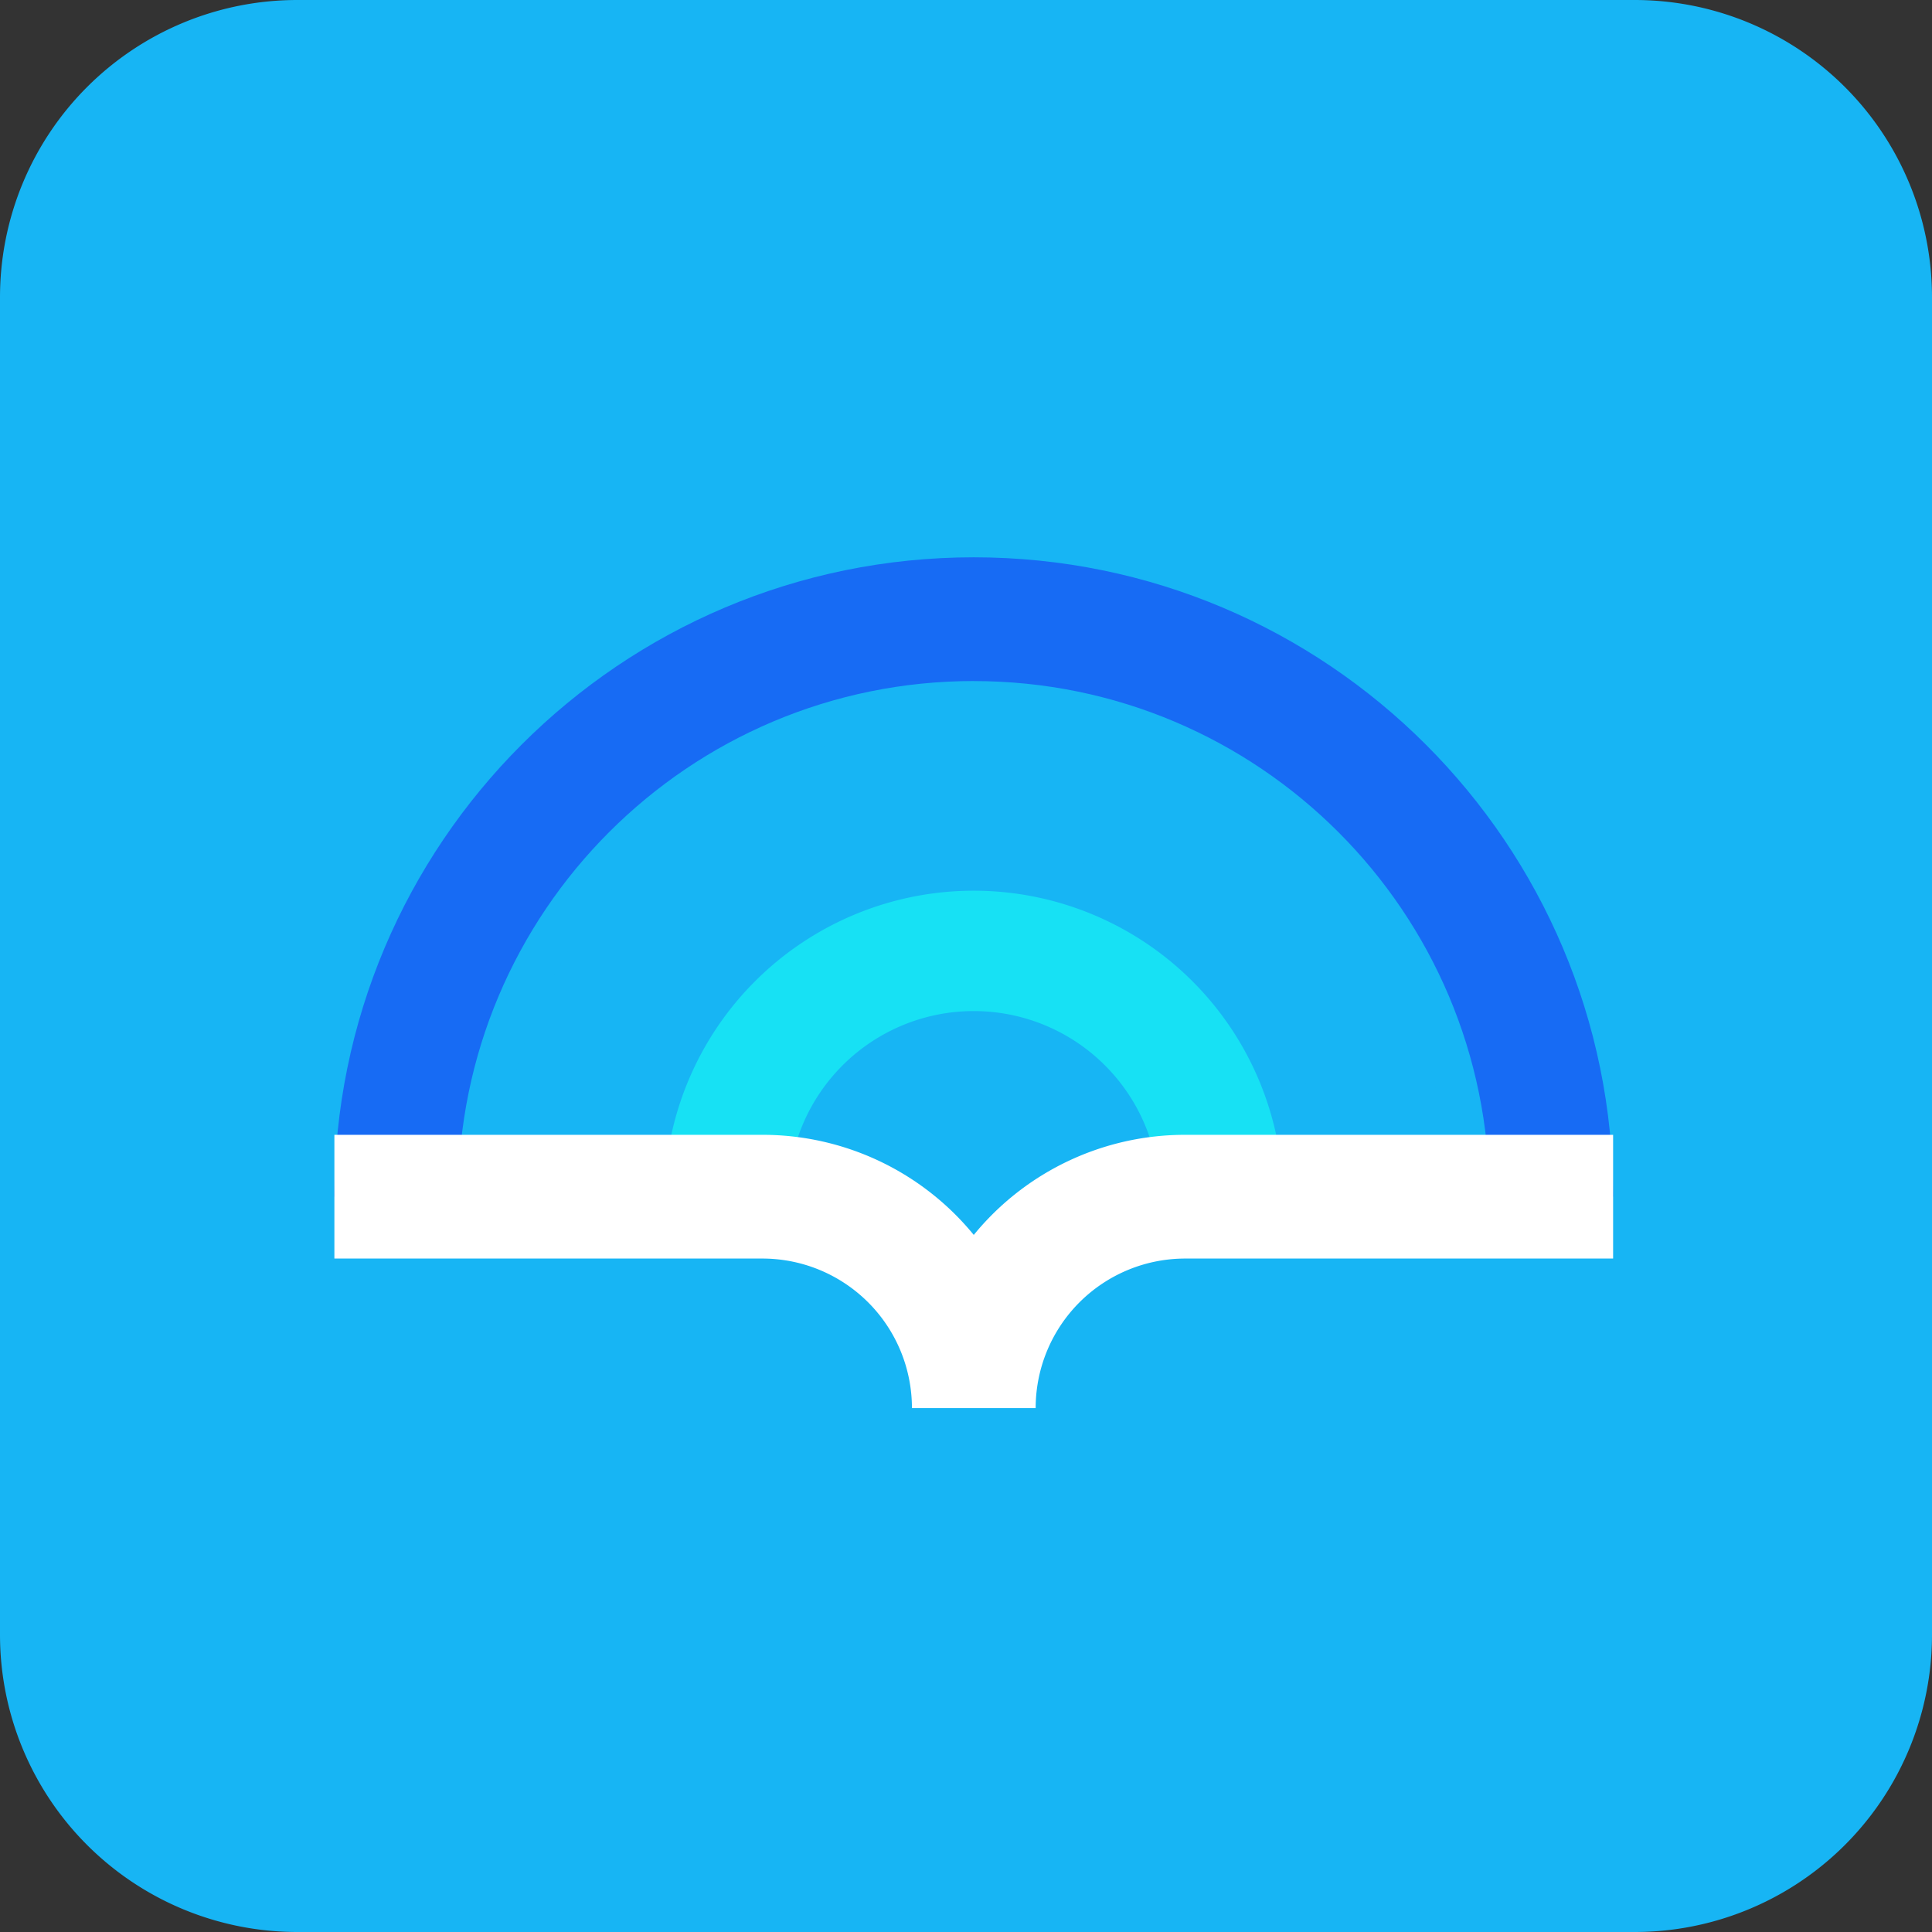
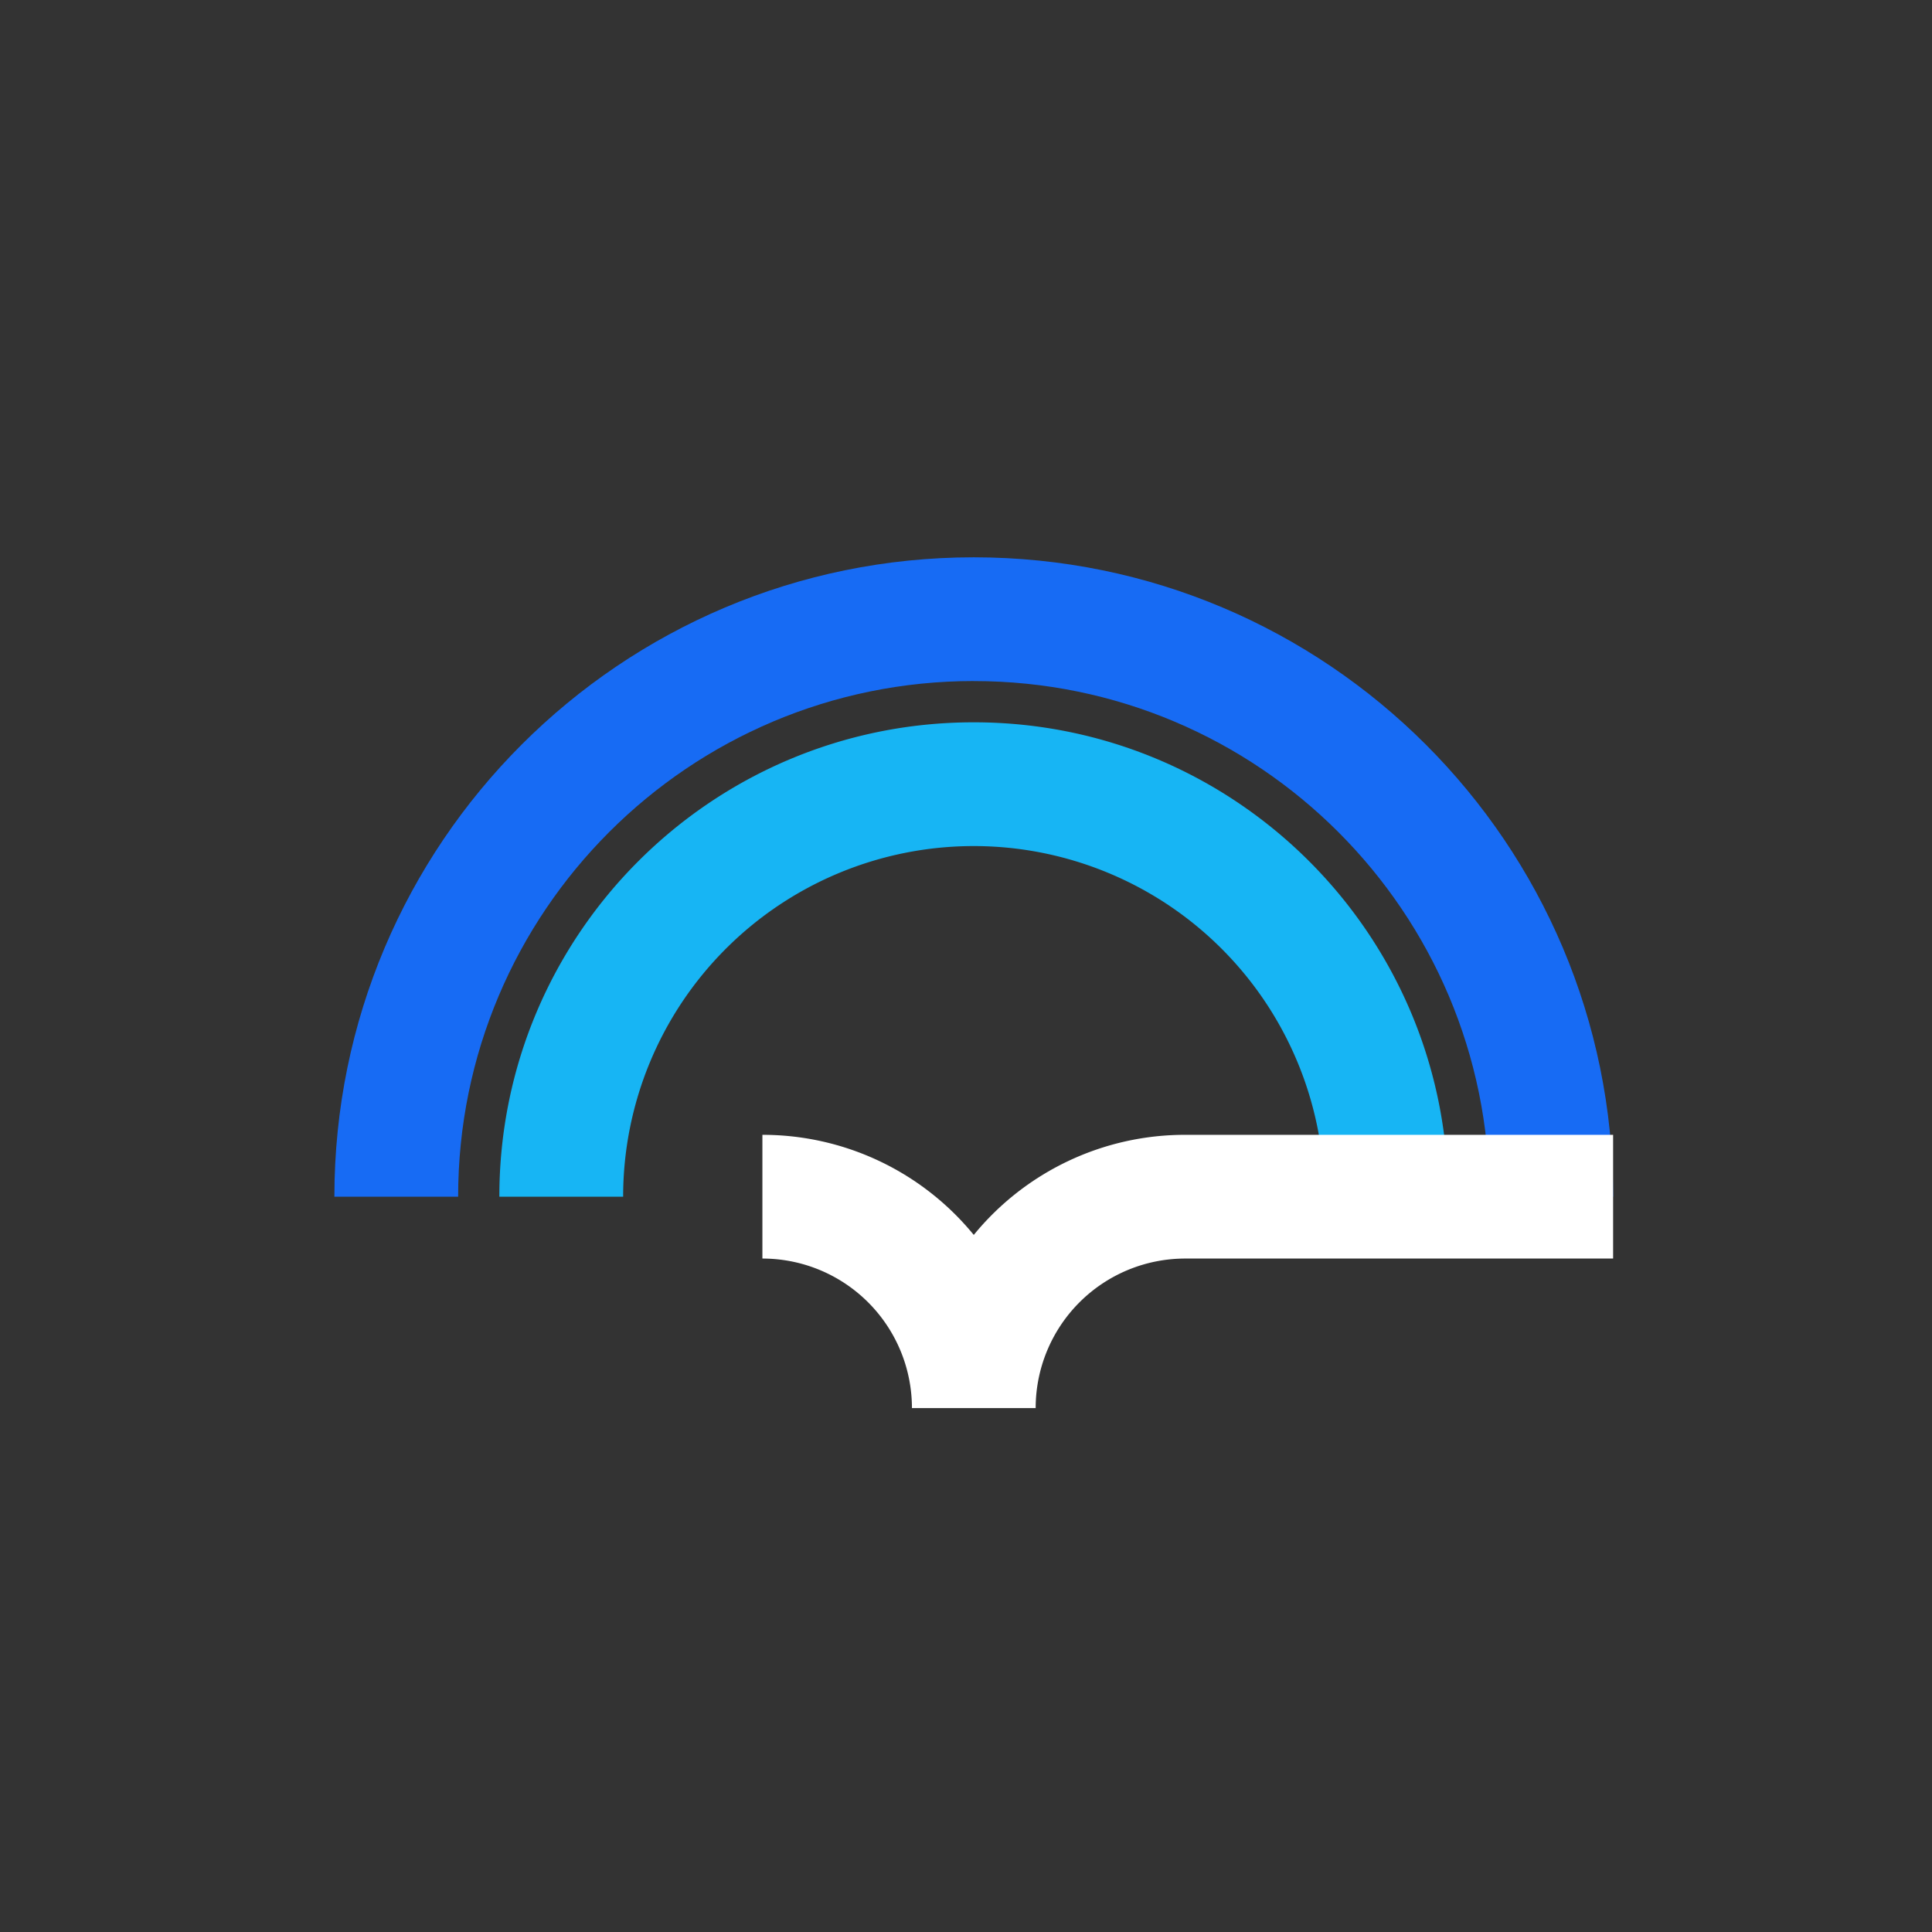
<svg xmlns="http://www.w3.org/2000/svg" width="52" height="52" fill="none">
  <rect width="100%" height="100%" fill="#333333" stroke="none" />
-   <path fill="#17B5F4" d="M0 8a8 8 0 0 1 8-8h36a8 8 0 0 1 8 8v36a8 8 0 0 1-8 8H8a8 8 0 0 1-8-8z" />
-   <path fill="#17E1F4" fill-rule="evenodd" d="M26.209 27.213a4.996 4.996 0 0 0-4.996 4.996h-3.331a8.327 8.327 0 0 1 16.653 0h-3.33a4.996 4.996 0 0 0-4.996-4.996" clip-rule="evenodd" />
  <path fill="#17B5F4" fill-rule="evenodd" d="M26.209 22.772a9.437 9.437 0 0 0-9.437 9.437H13.44c0-7.051 5.716-12.768 12.768-12.768 7.051 0 12.768 5.717 12.768 12.768h-3.331a9.437 9.437 0 0 0-9.437-9.437" clip-rule="evenodd" />
  <path fill="#176BF4" fill-rule="evenodd" d="M26.209 18.33c-7.665 0-13.878 6.214-13.878 13.879H9C9 22.705 16.705 15 26.209 15s17.208 7.705 17.208 17.209h-3.33c0-7.665-6.214-13.878-13.878-13.878" clip-rule="evenodd" />
-   <path fill="#fff" d="M20.519 30.544a7.34 7.34 0 0 1 5.69 2.694 7.34 7.34 0 0 1 5.69-2.694h11.518v3.33H31.9a4.025 4.025 0 0 0-4.025 4.025h-3.33a4.025 4.025 0 0 0-4.025-4.025H9v-3.33z" />
+   <path fill="#fff" d="M20.519 30.544a7.34 7.34 0 0 1 5.69 2.694 7.34 7.34 0 0 1 5.69-2.694h11.518v3.33H31.9a4.025 4.025 0 0 0-4.025 4.025h-3.33a4.025 4.025 0 0 0-4.025-4.025v-3.33z" />
</svg>